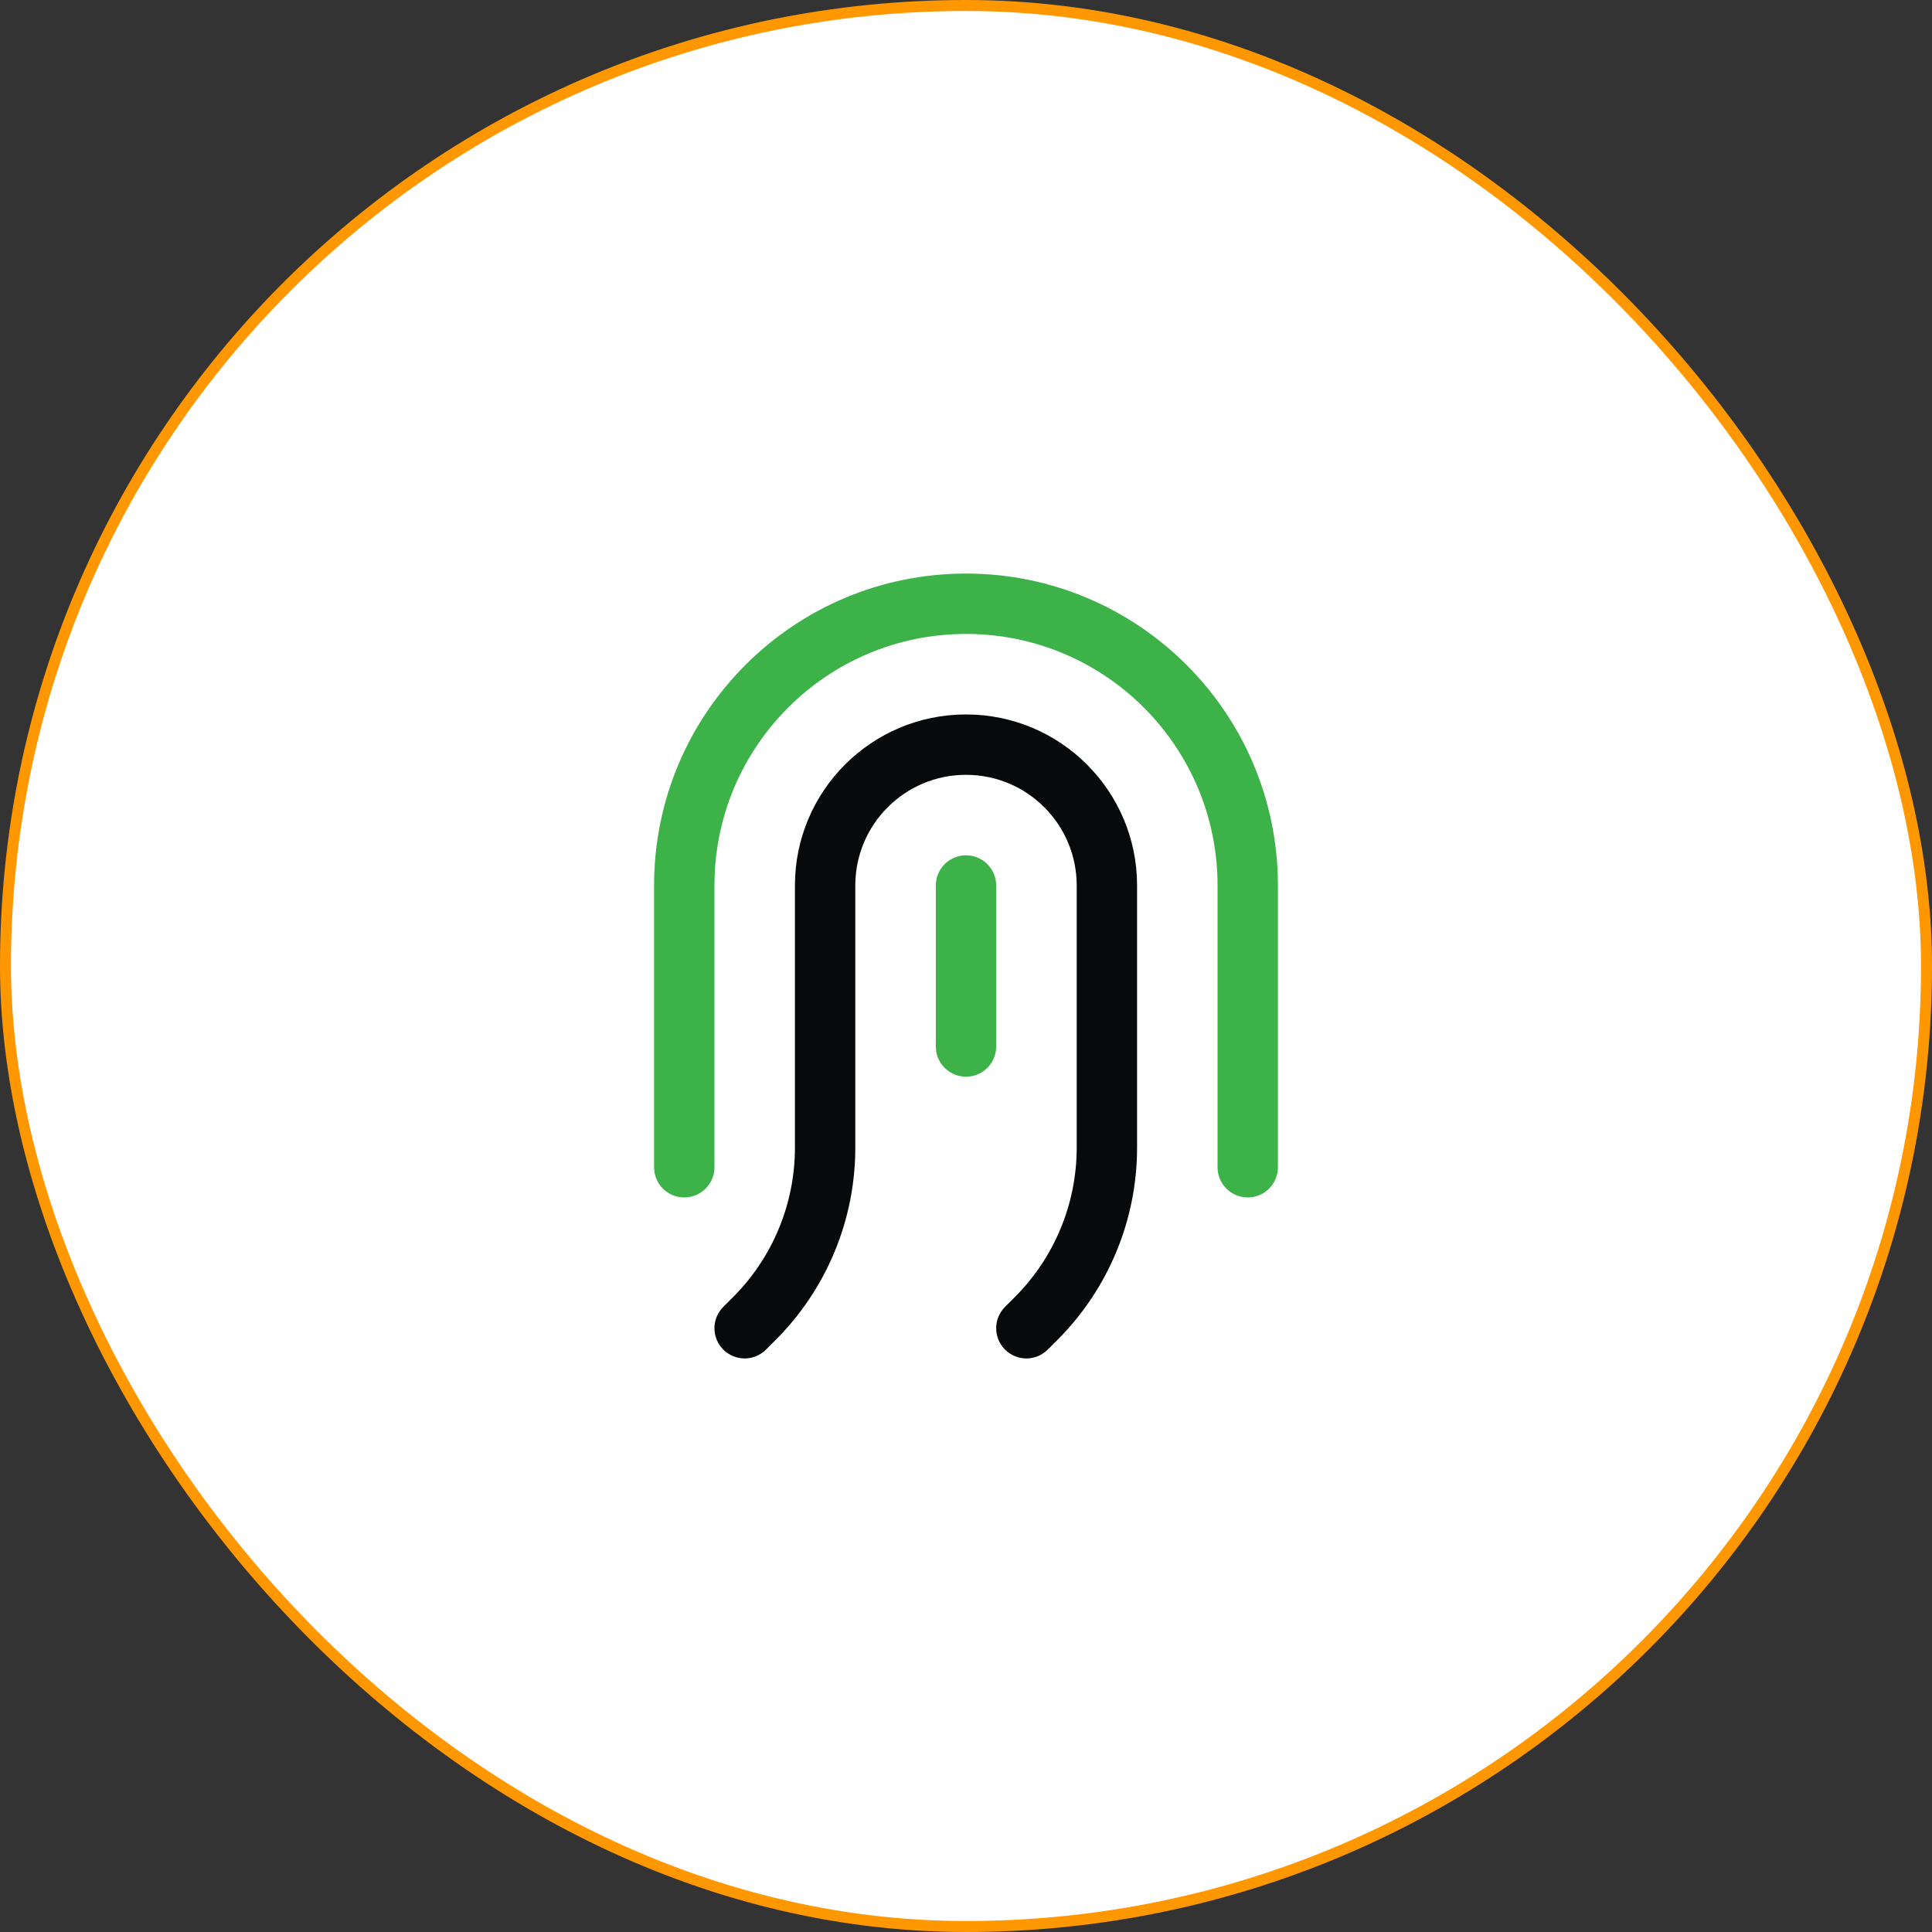
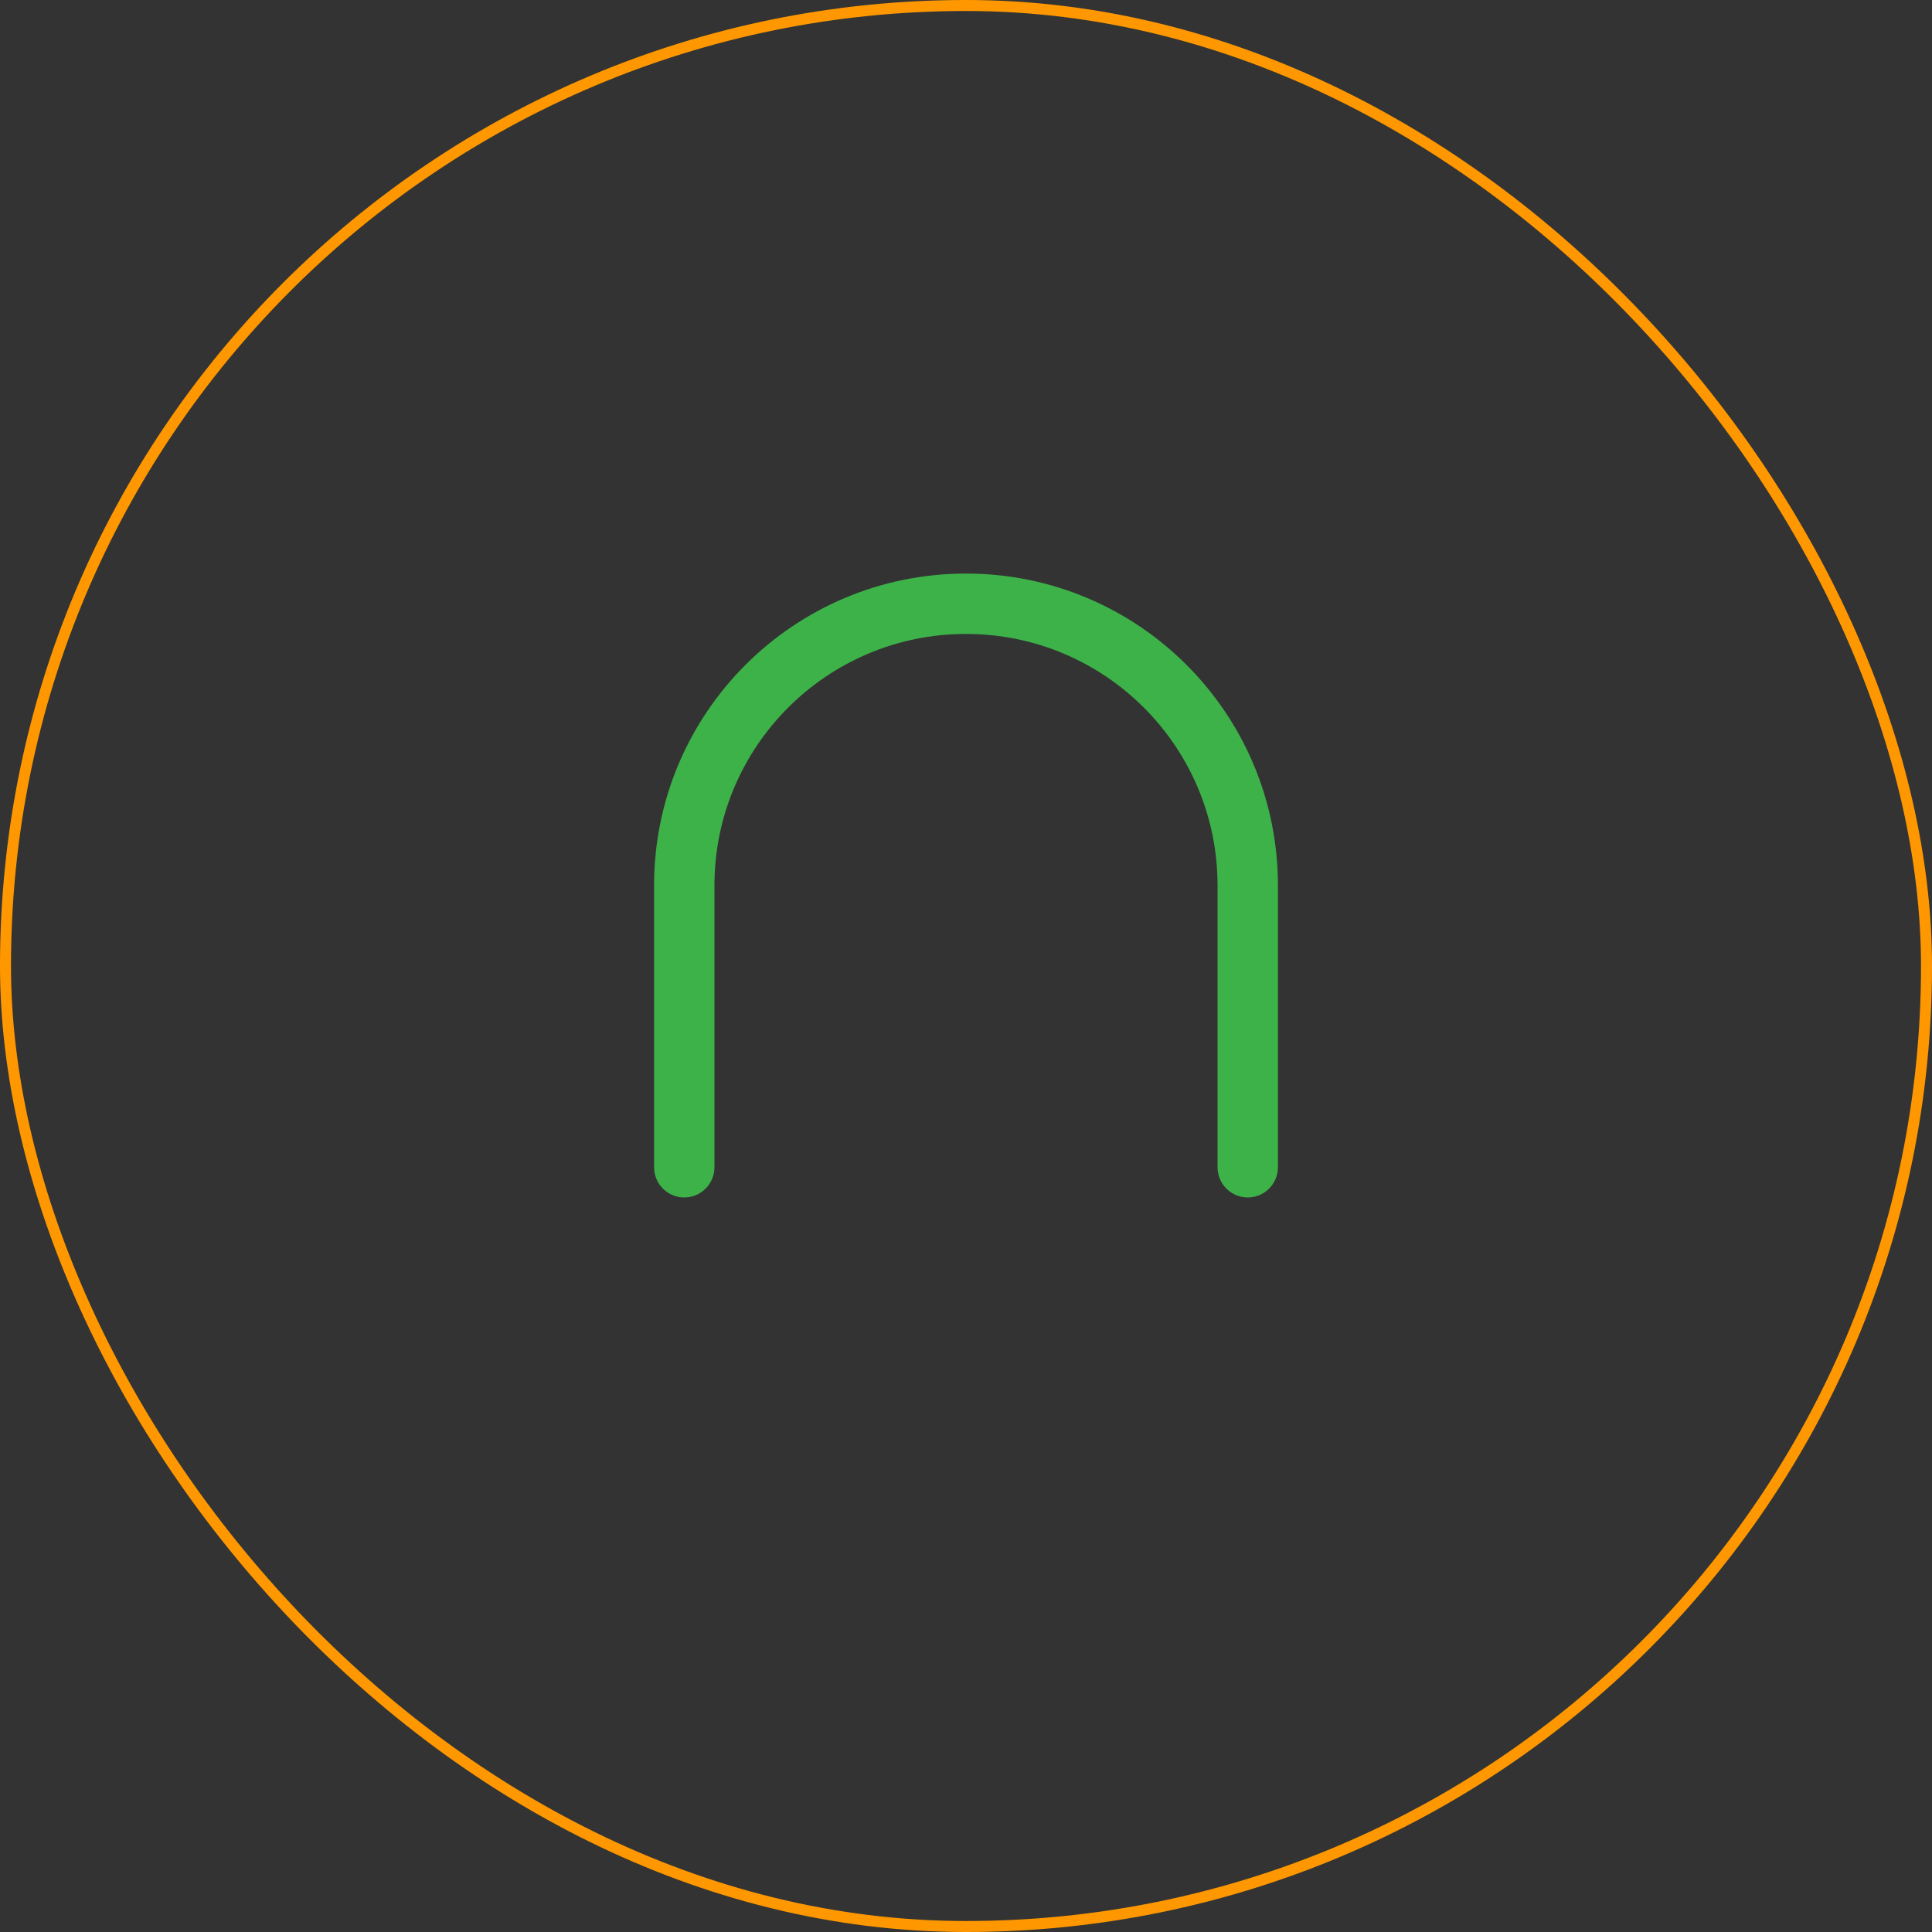
<svg xmlns="http://www.w3.org/2000/svg" width="64" height="64" viewBox="0 0 64 64" fill="none">
  <rect x="0" y="0" width="64" height="64" fill="#333333" stroke="none" />
-   <rect x="0.182" y="0.182" width="63.636" height="63.636" rx="31.818" fill="white" />
-   <rect x="0.182" y="0.182" width="63.636" height="63.636" rx="31.818" fill="white" fill-opacity="0.8" />
-   <path fill-rule="evenodd" clip-rule="evenodd" d="M32 28.333C32.552 28.333 33 28.781 33 29.333V34.667C33 35.219 32.552 35.667 32 35.667C31.448 35.667 31 35.219 31 34.667V29.333C31 28.781 31.448 28.333 32 28.333Z" fill="#3DB249" />
-   <path fill-rule="evenodd" clip-rule="evenodd" d="M32 25.667C29.975 25.667 28.333 27.308 28.333 29.333V38.02C28.333 40.407 27.385 42.696 25.697 44.384L25.374 44.707C24.983 45.098 24.35 45.098 23.96 44.707C23.569 44.317 23.569 43.683 23.96 43.293L24.283 42.969C25.596 41.657 26.333 39.876 26.333 38.02V29.333C26.333 26.204 28.87 23.667 32 23.667C35.13 23.667 37.667 26.204 37.667 29.333V38.02C37.667 40.407 36.718 42.696 35.031 44.384L34.707 44.707C34.317 45.098 33.683 45.098 33.293 44.707C32.902 44.317 32.902 43.683 33.293 43.293L33.616 42.969C34.929 41.657 35.667 39.876 35.667 38.02V29.333C35.667 27.308 34.025 25.667 32 25.667Z" fill="#08090A" />
  <path fill-rule="evenodd" clip-rule="evenodd" d="M32 21C27.398 21 23.667 24.731 23.667 29.333V38.667C23.667 39.219 23.219 39.667 22.667 39.667C22.114 39.667 21.667 39.219 21.667 38.667V29.333C21.667 23.626 26.293 19 32 19C37.707 19 42.333 23.626 42.333 29.333V38.667C42.333 39.219 41.886 39.667 41.333 39.667C40.781 39.667 40.333 39.219 40.333 38.667V29.333C40.333 24.731 36.602 21 32 21Z" fill="#3DB249" />
  <rect x="0.182" y="0.182" width="63.636" height="63.636" rx="31.818" stroke="#FF9800" stroke-width="0.364" />
</svg>